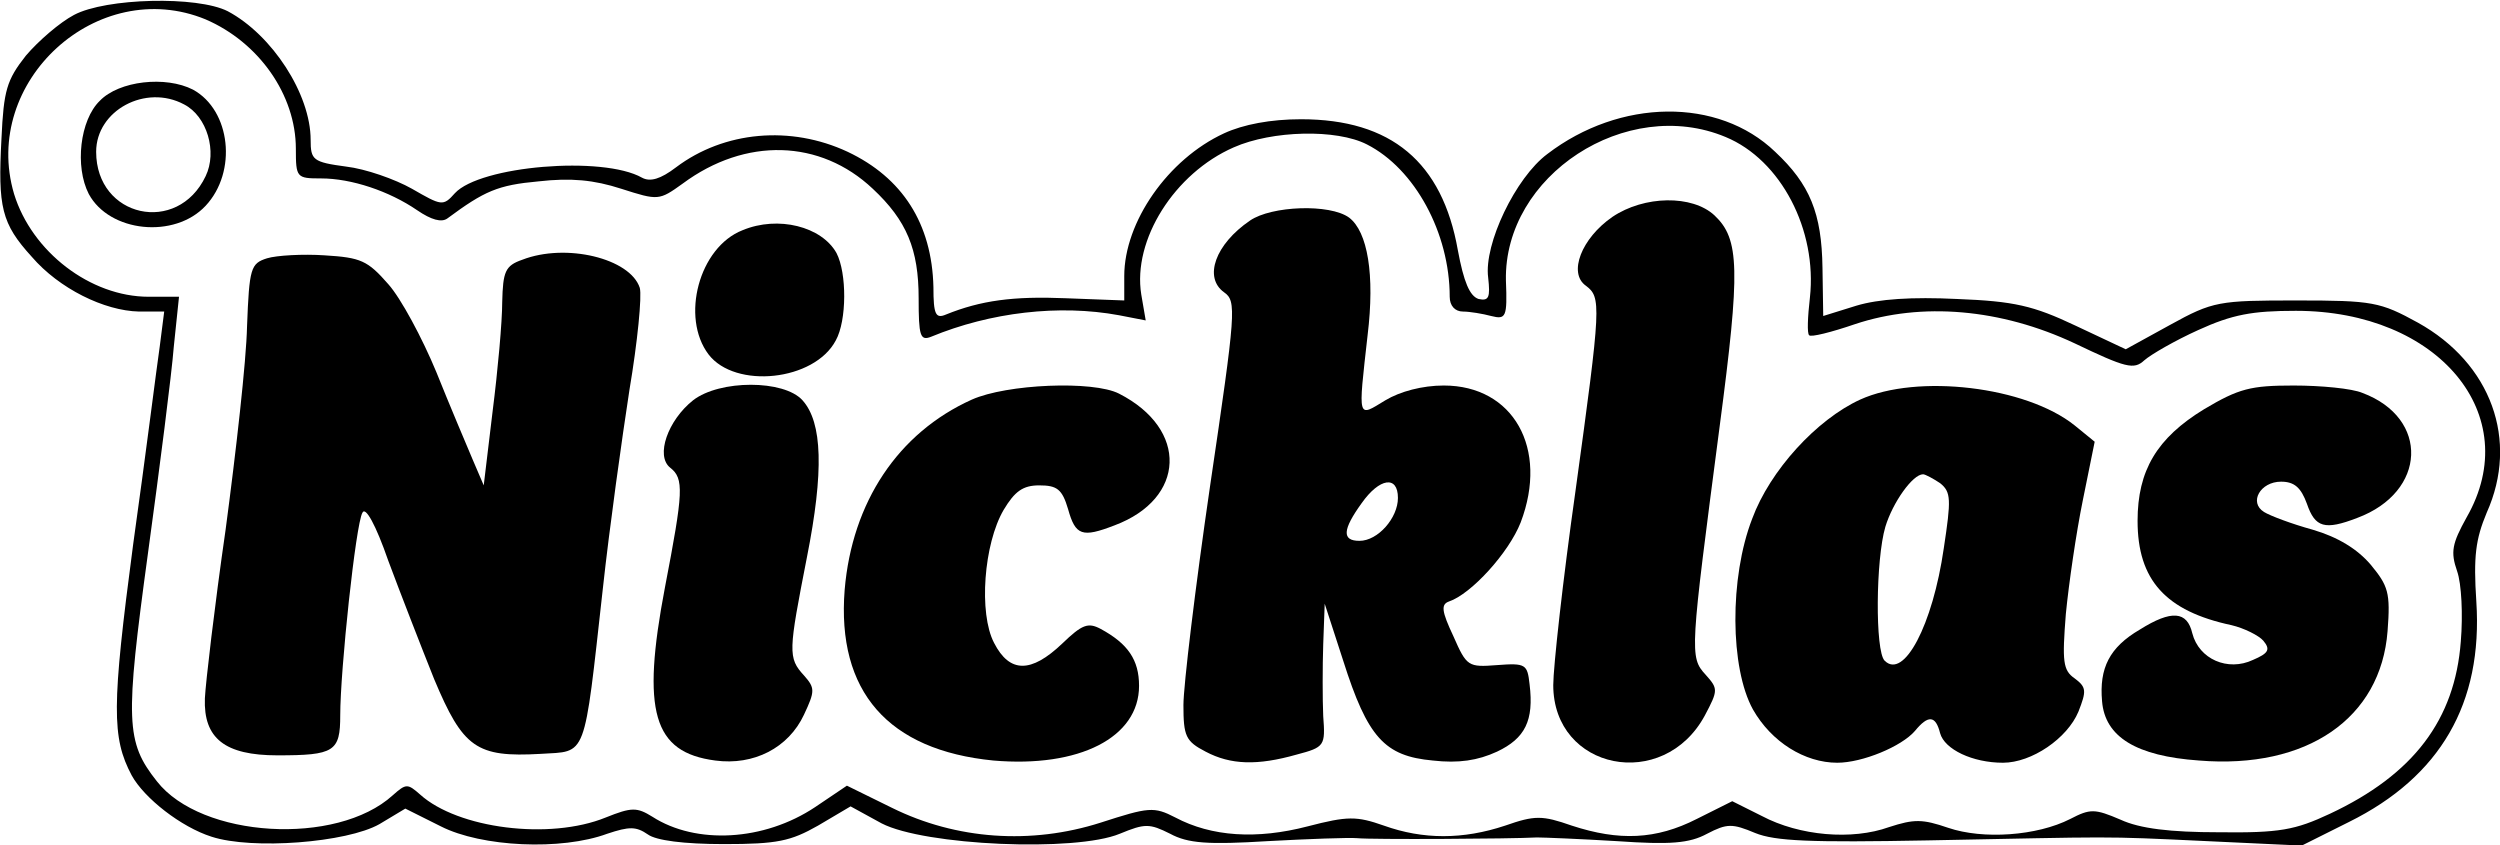
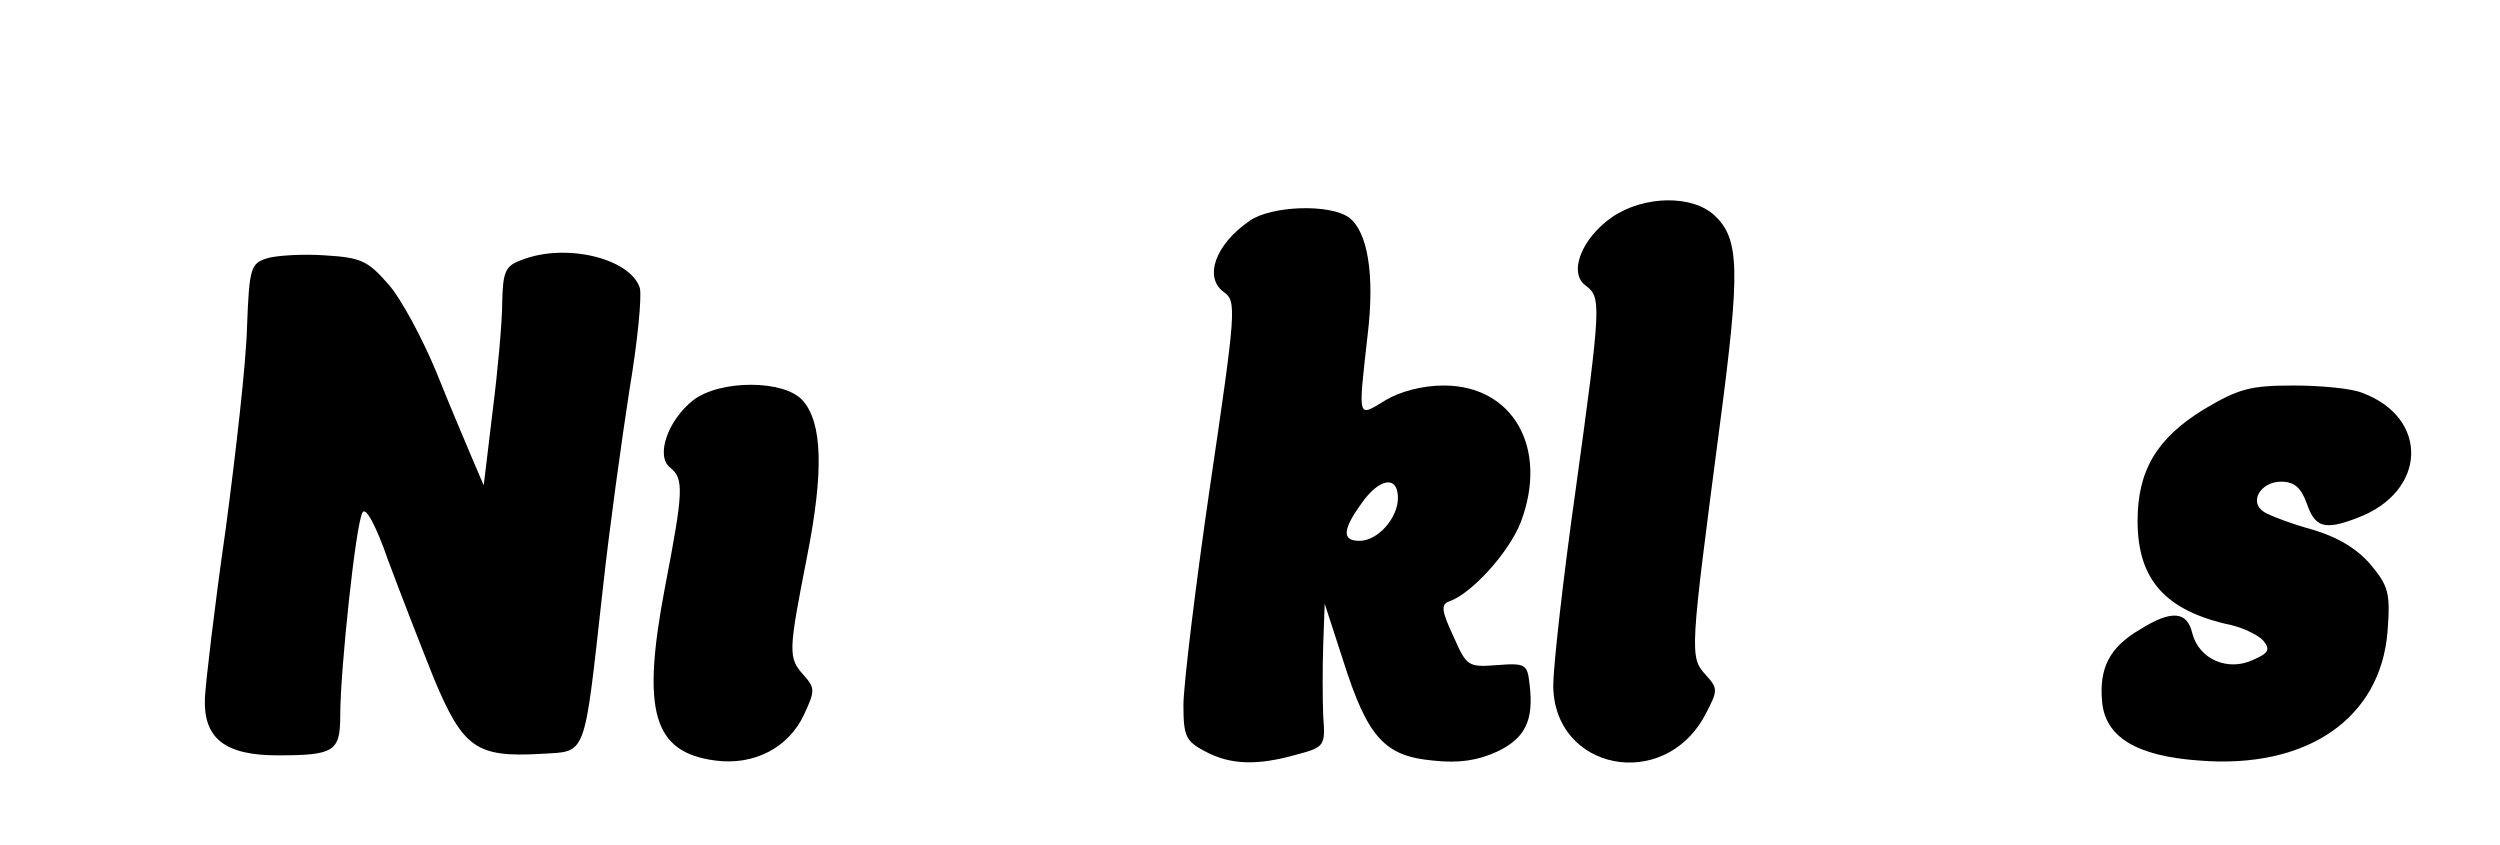
<svg xmlns="http://www.w3.org/2000/svg" version="1.0" width="252.845pt" height="85.462pt" viewBox="0 0 338 114" preserveAspectRatio="xMidYMid meet">
  <g transform="translate(0,114) scale(0.1,-0.1)" fill="#000000" stroke="none">
-     <path d="M100 1121 c-19 -10 -48 -35 -65 -55 -26 -33 -30 -47 -33 -112 -5 -93 0 -115 41 -160 37 -43 98 -73 145 -74 l34 0 -6 -47 c-4 -27 -19 -147 -36 -268 -29 -219 -29 -261 -2 -312 17 -31 67 -70 108 -83 55 -18 183 -8 227 17 l35 21 48 -24 c55 -28 163 -33 225 -10 30 10 39 10 55 -1 11 -8 48 -13 103 -13 72 0 90 4 127 25 l44 26 42 -23 c58 -30 262 -39 322 -14 34 14 40 14 68 0 24 -13 51 -15 132 -10 55 3 110 5 121 4 19 -2 207 -1 243 1 9 0 58 -2 108 -5 72 -5 98 -3 122 10 27 14 34 14 65 1 27 -11 75 -13 233 -10 258 5 230 6 378 -1 l128 -6 64 32 c123 61 181 160 172 298 -4 61 -1 84 14 120 44 98 6 202 -93 257 -51 28 -61 30 -164 30 -105 0 -113 -1 -171 -33 l-60 -33 -68 32 c-57 27 -83 33 -160 36 -61 3 -106 0 -136 -9 l-45 -14 -1 65 c-1 74 -17 113 -64 157 -77 74 -210 72 -308 -3 -43 -32 -86 -122 -80 -167 3 -27 1 -32 -13 -29 -12 4 -20 23 -28 66 -21 119 -90 177 -212 177 -41 0 -78 -7 -104 -19 -76 -35 -135 -120 -135 -193 l0 -33 -79 3 c-71 3 -115 -3 -162 -22 -14 -6 -17 0 -17 37 -2 86 -42 148 -116 183 -77 36 -167 28 -232 -21 -21 -16 -35 -20 -46 -14 -53 30 -219 16 -253 -21 -16 -18 -18 -17 -58 6 -23 13 -63 27 -89 30 -45 6 -48 9 -48 36 0 62 -52 142 -112 174 -41 21 -165 18 -208 -5z m178 -6 c72 -31 122 -102 122 -175 0 -39 1 -40 34 -40 41 0 92 -17 130 -43 19 -13 33 -17 41 -11 50 37 68 45 123 50 44 5 75 2 112 -10 50 -16 51 -16 83 7 85 63 186 60 257 -7 46 -43 62 -82 62 -148 0 -51 2 -58 17 -52 80 33 173 44 254 29 l36 -7 -6 35 c-12 74 45 164 125 199 52 23 139 25 180 4 65 -33 112 -120 112 -206 0 -12 7 -20 18 -20 9 0 27 -3 38 -6 20 -5 22 -2 20 48 -3 142 163 250 297 194 75 -31 124 -126 114 -217 -3 -26 -4 -49 -1 -51 2 -3 30 4 62 15 90 30 197 21 297 -26 69 -33 80 -36 94 -23 9 8 42 27 73 41 46 21 73 26 132 26 193 0 310 -141 231 -279 -20 -36 -22 -47 -13 -73 6 -17 8 -59 5 -95 -8 -106 -64 -180 -177 -233 -47 -22 -68 -26 -150 -25 -66 0 -107 5 -133 17 -35 15 -41 15 -68 1 -45 -23 -118 -28 -165 -12 -35 12 -46 12 -80 1 -50 -18 -121 -12 -172 15 l-40 20 -48 -24 c-55 -28 -105 -30 -169 -9 -40 14 -50 14 -90 0 -57 -19 -111 -19 -164 0 -37 13 -49 13 -103 -1 -69 -18 -130 -14 -179 12 -29 15 -36 14 -101 -7 -94 -30 -195 -23 -282 20 l-61 30 -43 -29 c-69 -46 -161 -51 -220 -13 -21 13 -28 13 -63 -1 -76 -31 -200 -15 -251 31 -17 15 -19 15 -37 -1 -76 -69 -259 -58 -319 19 -42 53 -43 81 -12 308 16 117 32 242 35 280 l7 67 -41 0 c-79 0 -158 61 -182 139 -45 152 113 296 259 236z" />
-     <path d="M135 1005 c-27 -26 -34 -89 -15 -126 28 -52 116 -61 158 -16 43 46 34 129 -17 157 -37 19 -100 12 -126 -15z m114 -5 c31 -16 45 -64 29 -97 -38 -80 -148 -56 -148 33 0 56 67 92 119 64z" />
    <path d="M2180 848 c-42 -29 -60 -76 -36 -93 21 -16 21 -24 -14 -278 -17 -120 -30 -238 -30 -262 0 -115 149 -145 205 -41 18 34 18 36 1 55 -22 24 -21 30 19 336 28 212 27 253 -7 285 -30 28 -95 27 -138 -2z" />
    <path d="M1690 843 c-47 -32 -63 -77 -35 -97 17 -12 16 -25 -19 -262 -20 -137 -36 -270 -36 -296 0 -42 3 -49 30 -63 34 -18 70 -19 123 -4 38 10 39 12 36 52 -1 23 -1 67 0 97 l2 55 25 -77 c33 -104 56 -129 121 -135 35 -4 61 0 87 12 38 18 50 42 44 91 -3 27 -5 29 -44 26 -39 -3 -41 -2 -59 39 -16 34 -17 43 -6 47 30 10 81 66 97 107 38 100 -10 185 -104 185 -29 0 -59 -8 -79 -20 -38 -23 -37 -28 -24 88 10 82 0 140 -25 159 -26 19 -105 16 -134 -4z m200 -375 c0 -27 -27 -58 -52 -58 -24 0 -23 15 3 51 24 34 49 38 49 7z" />
-     <path d="M1004 830 c-59 -23 -84 -118 -46 -168 36 -47 143 -36 172 19 15 27 15 91 1 118 -20 36 -79 51 -127 31z" />
    <path d="M361 792 c-22 -7 -24 -13 -27 -92 -1 -47 -15 -170 -29 -275 -15 -104 -27 -207 -28 -228 -2 -54 27 -77 98 -77 77 0 85 5 85 54 0 61 21 259 30 274 4 9 18 -16 35 -65 16 -43 44 -115 62 -160 39 -93 57 -106 144 -101 63 4 58 -10 84 223 9 83 26 204 36 269 11 65 17 127 14 138 -13 40 -100 61 -159 38 -23 -8 -26 -16 -27 -57 0 -27 -6 -93 -13 -148 l-12 -100 -15 35 c-8 19 -31 73 -49 118 -19 46 -48 100 -65 119 -28 32 -37 36 -86 39 -29 2 -65 0 -78 -4z" />
    <path d="M937 600 c-34 -27 -51 -75 -31 -91 19 -15 18 -32 -7 -162 -32 -168 -16 -223 68 -234 52 -7 99 17 120 62 15 32 15 36 0 53 -22 24 -21 32 4 160 23 116 21 182 -6 212 -25 28 -112 28 -148 0z" />
-     <path d="M1314 601 c-100 -45 -162 -139 -172 -257 -11 -138 59 -217 201 -231 116 -10 197 31 197 101 0 35 -15 57 -52 77 -17 9 -25 6 -52 -20 -42 -40 -71 -40 -92 1 -21 40 -14 134 13 180 15 25 26 33 48 33 24 0 31 -5 39 -32 10 -36 19 -39 63 -22 96 36 100 130 6 178 -35 18 -152 13 -199 -8z" />
-     <path d="M2515 601 c-59 -27 -122 -96 -146 -161 -31 -80 -30 -202 1 -258 25 -44 70 -72 114 -72 34 0 87 22 105 43 18 22 28 21 34 -3 6 -22 44 -40 85 -40 39 0 87 33 102 69 11 28 11 33 -5 45 -16 11 -17 23 -12 87 4 41 14 110 23 154 l16 79 -27 22 c-66 53 -213 70 -290 35z m108 -113 c15 -12 15 -22 5 -88 -15 -104 -54 -178 -80 -152 -13 13 -12 137 1 181 10 33 37 71 51 71 3 0 14 -6 23 -12z" />
    <path d="M2980 588 c-64 -39 -90 -83 -90 -151 0 -80 38 -122 127 -141 17 -4 37 -14 43 -21 10 -12 7 -17 -14 -26 -34 -16 -73 1 -82 36 -7 30 -28 32 -71 5 -41 -24 -55 -52 -51 -97 4 -48 46 -74 131 -80 146 -12 246 57 255 175 4 52 1 61 -23 90 -18 21 -44 37 -78 47 -29 8 -58 19 -66 24 -21 13 -5 41 23 41 18 0 27 -8 35 -30 11 -32 24 -36 68 -19 94 35 98 135 7 169 -14 6 -56 10 -93 10 -58 0 -74 -4 -121 -32z" />
  </g>
</svg>